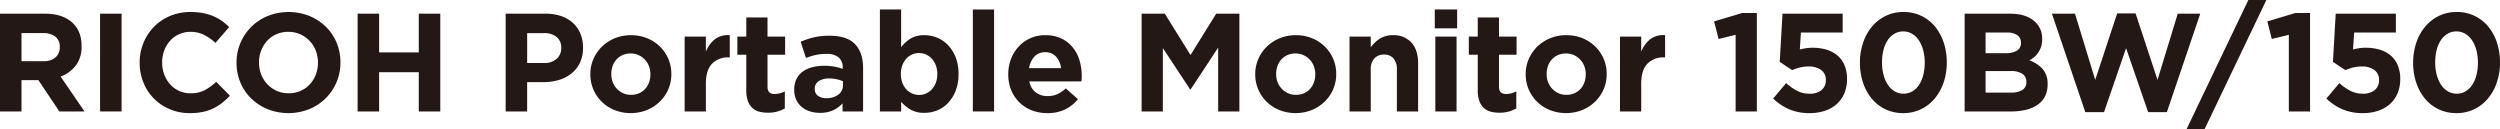
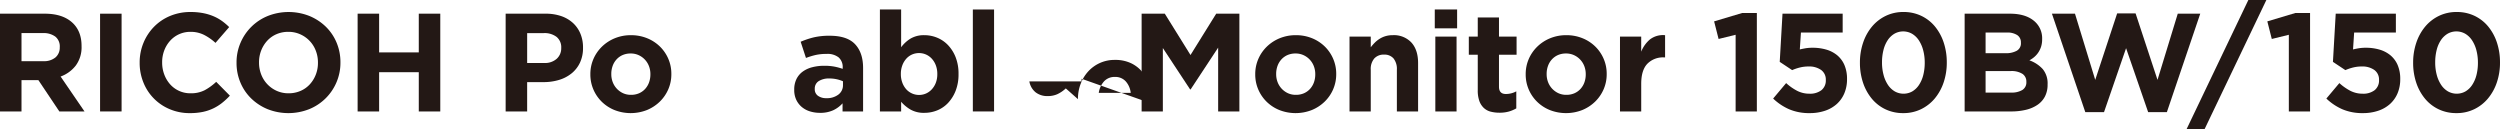
<svg xmlns="http://www.w3.org/2000/svg" width="1000" height="51.727" viewBox="0 0 1000 51.727">
  <defs>
    <clipPath id="a">
      <rect width="1000" height="51.727" fill="none" />
    </clipPath>
  </defs>
  <g transform="translate(0 0)" clip-path="url(#a)">
    <path d="M23.741,45.668,15.362,33.156H8.6V45.668H0V6.565H17.875q6.982,0,10.865,3.408t3.883,9.5v.112A12.262,12.262,0,0,1,30.3,27.318a13.424,13.424,0,0,1-6.06,4.385L33.8,45.668Zm.168-25.752a4.99,4.99,0,0,0-1.788-4.19,7.893,7.893,0,0,0-4.972-1.4H8.6V25.559h8.714a7.147,7.147,0,0,0,4.888-1.508,5.109,5.109,0,0,0,1.7-4.022Z" transform="translate(0 -1.091)" fill="#231815" />
    <rect width="8.603" height="39.103" transform="translate(40.03 5.474)" fill="#231815" />
    <path d="M99.964,42.127a18.584,18.584,0,0,1-3.547,2.206,18.33,18.33,0,0,1-4.218,1.4,25.453,25.453,0,0,1-5.139.475,20.249,20.249,0,0,1-7.988-1.564A19.275,19.275,0,0,1,68.514,33.972,20.6,20.6,0,0,1,67.006,26.1v-.112a20.386,20.386,0,0,1,1.508-7.848,20.175,20.175,0,0,1,4.19-6.424,19.422,19.422,0,0,1,6.424-4.358A20.923,20.923,0,0,1,87.4,5.762a25.882,25.882,0,0,1,5,.447A20.9,20.9,0,0,1,96.5,7.438a17.853,17.853,0,0,1,3.408,1.9,23.114,23.114,0,0,1,2.9,2.458l-5.474,6.311a20.754,20.754,0,0,0-4.665-3.239,11.881,11.881,0,0,0-5.334-1.174,10.9,10.9,0,0,0-4.553.95,10.789,10.789,0,0,0-3.6,2.625,12.23,12.23,0,0,0-2.346,3.883A13.181,13.181,0,0,0,76,25.872v.112a13.412,13.412,0,0,0,.838,4.748,12.416,12.416,0,0,0,2.318,3.909,10.755,10.755,0,0,0,8.184,3.632,11.977,11.977,0,0,0,5.669-1.229,22,22,0,0,0,4.609-3.352l5.474,5.53a28.306,28.306,0,0,1-3.128,2.9" transform="translate(-11.14 -0.958)" fill="#231815" />
    <path d="M153.479,33.832a20,20,0,0,1-10.92,10.781,22.633,22.633,0,0,1-16.675,0,20.694,20.694,0,0,1-6.563-4.3,19.221,19.221,0,0,1-4.3-6.368,20.056,20.056,0,0,1-1.537-7.849v-.112a19.749,19.749,0,0,1,1.564-7.848A20.009,20.009,0,0,1,125.968,7.354a22.631,22.631,0,0,1,16.674,0,20.722,20.722,0,0,1,6.564,4.3,19.258,19.258,0,0,1,4.3,6.369,20.073,20.073,0,0,1,1.536,7.848v.112a19.764,19.764,0,0,1-1.564,7.849m-7.429-7.849a13.024,13.024,0,0,0-.865-4.747,11.712,11.712,0,0,0-6.229-6.564,11.462,11.462,0,0,0-4.748-.978,11.71,11.71,0,0,0-4.776.95,10.925,10.925,0,0,0-3.687,2.625,12.365,12.365,0,0,0-2.4,3.883,12.794,12.794,0,0,0-.866,4.72v.112a13.012,13.012,0,0,0,.866,4.748,11.789,11.789,0,0,0,6.2,6.563,11.384,11.384,0,0,0,4.776.978,11.759,11.759,0,0,0,4.748-.949,10.871,10.871,0,0,0,3.715-2.626,12.383,12.383,0,0,0,2.4-3.882,12.812,12.812,0,0,0,.865-4.721Z" transform="translate(-18.867 -0.958)" fill="#231815" />
    <path d="M196.039,45.668v-15.7H180.174v15.7h-8.6V6.566h8.6V22.039h15.864V6.566h8.6v39.1Z" transform="translate(-28.525 -1.092)" fill="#231815" />
    <path d="M272.308,26.174a12.205,12.205,0,0,1-3.38,4.3,14.658,14.658,0,0,1-5.027,2.6,21.306,21.306,0,0,1-6.173.865h-6.536V45.669h-8.6V6.566h15.976a18.805,18.805,0,0,1,6.285.978,13.354,13.354,0,0,1,4.692,2.765,12.081,12.081,0,0,1,2.96,4.274,14.192,14.192,0,0,1,1.034,5.5V20.2a13.715,13.715,0,0,1-1.229,5.977m-7.485-5.922a5.336,5.336,0,0,0-1.872-4.413,7.923,7.923,0,0,0-5.111-1.508h-6.647V26.285h6.815a6.992,6.992,0,0,0,5.027-1.7,5.589,5.589,0,0,0,1.788-4.216Z" transform="translate(-40.332 -1.092)" fill="#231815" />
    <path d="M314.4,38.53a15.44,15.44,0,0,1-3.408,4.942,16.152,16.152,0,0,1-5.139,3.352,17.748,17.748,0,0,1-12.9.028,15.665,15.665,0,0,1-5.112-3.3,15.337,15.337,0,0,1-3.379-4.916,15,15,0,0,1-1.229-6.06v-.112a15.009,15.009,0,0,1,1.229-6.061,15.457,15.457,0,0,1,3.408-4.943A16.171,16.171,0,0,1,293,18.112a16.762,16.762,0,0,1,6.48-1.228,16.936,16.936,0,0,1,6.424,1.2,15.7,15.7,0,0,1,5.111,3.3A15.362,15.362,0,0,1,314.4,26.3a15.022,15.022,0,0,1,1.229,6.06v.113A15.017,15.017,0,0,1,314.4,38.53m-7.15-6.061a8.88,8.88,0,0,0-.559-3.157,7.929,7.929,0,0,0-4.134-4.441,7.509,7.509,0,0,0-3.184-.67,7.884,7.884,0,0,0-3.268.642,7.222,7.222,0,0,0-2.43,1.76,7.742,7.742,0,0,0-1.537,2.6,9.291,9.291,0,0,0-.53,3.156v.113a8.85,8.85,0,0,0,.559,3.156,8,8,0,0,0,4.105,4.441,7.457,7.457,0,0,0,3.212.671,7.88,7.88,0,0,0,3.267-.642,7.209,7.209,0,0,0,2.43-1.76,7.742,7.742,0,0,0,1.536-2.6,9.264,9.264,0,0,0,.531-3.156Z" transform="translate(-47.088 -2.807)" fill="#231815" />
-     <path d="M346.066,25.763a8.747,8.747,0,0,0-6.676,2.57q-2.43,2.57-2.43,7.988v11.06H328.47V17.44h8.491v6.033a12.463,12.463,0,0,1,3.519-4.917,8.57,8.57,0,0,1,6.033-1.675v8.882Z" transform="translate(-54.61 -2.804)" fill="#231815" />
-     <path d="M369.787,46a13.367,13.367,0,0,1-3.743.474,13.933,13.933,0,0,1-3.547-.419,6.311,6.311,0,0,1-2.737-1.48,7.109,7.109,0,0,1-1.788-2.765,12.392,12.392,0,0,1-.643-4.33V23.29h-3.575V16.028h3.575V8.375h8.491v7.653h7.038V23.29h-7.038V36.081q0,2.906,2.737,2.906a8.639,8.639,0,0,0,4.19-1.062V44.74A13.194,13.194,0,0,1,369.787,46" transform="translate(-58.814 -1.392)" fill="#231815" />
    <path d="M400.372,47.428v-3.24a11.791,11.791,0,0,1-3.743,2.765,12.308,12.308,0,0,1-5.307,1.034,13.271,13.271,0,0,1-3.994-.587,9.369,9.369,0,0,1-3.268-1.759,8.422,8.422,0,0,1-2.207-2.877,9.067,9.067,0,0,1-.81-3.939v-.111a9.39,9.39,0,0,1,.894-4.245,8.141,8.141,0,0,1,2.485-2.961,11.129,11.129,0,0,1,3.8-1.759,18.972,18.972,0,0,1,4.887-.587,20.845,20.845,0,0,1,3.994.335,24.928,24.928,0,0,1,3.324.894v-.5a5.091,5.091,0,0,0-1.62-4.078,7.185,7.185,0,0,0-4.8-1.4,19.945,19.945,0,0,0-4.329.419,29.2,29.2,0,0,0-3.939,1.2l-2.123-6.48a33.29,33.29,0,0,1,5.139-1.732,27.062,27.062,0,0,1,6.48-.671q6.982,0,10.167,3.408t3.184,9.5V47.428Zm.168-12.066a13.01,13.01,0,0,0-2.485-.81,13.421,13.421,0,0,0-2.933-.307,7.578,7.578,0,0,0-4.3,1.061,3.483,3.483,0,0,0-1.564,3.072v.112a3.137,3.137,0,0,0,1.285,2.681,5.5,5.5,0,0,0,3.352.949,7.509,7.509,0,0,0,4.832-1.452,4.633,4.633,0,0,0,1.815-3.8Z" transform="translate(-63.351 -2.851)" fill="#231815" />
    <path d="M452.453,37.038a15.164,15.164,0,0,1-3.016,4.86,12.3,12.3,0,0,1-4.33,2.988,13.447,13.447,0,0,1-5.139,1.005,10.726,10.726,0,0,1-5.614-1.33,14.942,14.942,0,0,1-3.715-3.1v3.875h-8.491V4.555h8.491v15.1a13.428,13.428,0,0,1,3.771-3.465,10.437,10.437,0,0,1,5.558-1.358,13.323,13.323,0,0,1,5.083,1.005,12.58,12.58,0,0,1,4.357,2.989,14.913,14.913,0,0,1,3.045,4.86,17.818,17.818,0,0,1,1.145,6.619v.113a17.809,17.809,0,0,1-1.145,6.619m-7.346-6.732a9.517,9.517,0,0,0-.586-3.4,8.129,8.129,0,0,0-1.592-2.643,7.014,7.014,0,0,0-2.318-1.687,7.027,7.027,0,0,0-5.642,0,6.714,6.714,0,0,0-2.29,1.687,8.4,8.4,0,0,0-1.564,2.643,9.517,9.517,0,0,0-.587,3.4v.113a9.525,9.525,0,0,0,.587,3.4,8.4,8.4,0,0,0,1.564,2.643,6.929,6.929,0,0,0,7.932,1.688,7.041,7.041,0,0,0,2.318-1.687,8.189,8.189,0,0,0,1.592-2.615,9.467,9.467,0,0,0,.586-3.431Z" transform="translate(-70.185 -0.757)" fill="#231815" />
    <rect width="8.491" height="40.778" transform="translate(389.138 3.799)" fill="#231815" />
-     <path d="M513.08,34.313q-.029.448-.083,1.061H492.161a7.146,7.146,0,0,0,2.541,4.385,7.608,7.608,0,0,0,4.777,1.481,9.462,9.462,0,0,0,3.8-.726,12.921,12.921,0,0,0,3.463-2.346l4.86,4.3a15.049,15.049,0,0,1-5.139,4.106,15.93,15.93,0,0,1-7.094,1.481,17.064,17.064,0,0,1-6.229-1.117,14.384,14.384,0,0,1-4.971-3.185,14.7,14.7,0,0,1-3.268-4.887,16.213,16.213,0,0,1-1.173-6.284v-.112a16.73,16.73,0,0,1,1.09-6.033,15.336,15.336,0,0,1,3.044-4.972,14.193,14.193,0,0,1,10.669-4.581,14.587,14.587,0,0,1,6.48,1.341,13.167,13.167,0,0,1,4.552,3.6,15,15,0,0,1,2.682,5.194,21.538,21.538,0,0,1,.865,6.117v.112q0,.615-.028,1.061m-10.25-8.854a5.57,5.57,0,0,0-4.3-1.759,5.7,5.7,0,0,0-4.33,1.732,8.7,8.7,0,0,0-2.15,4.636h12.792a8.274,8.274,0,0,0-2.011-4.609" transform="translate(-80.422 -2.807)" fill="#231815" />
+     <path d="M513.08,34.313q-.029.448-.083,1.061H492.161a7.146,7.146,0,0,0,2.541,4.385,7.608,7.608,0,0,0,4.777,1.481,9.462,9.462,0,0,0,3.8-.726,12.921,12.921,0,0,0,3.463-2.346l4.86,4.3v-.112a16.73,16.73,0,0,1,1.09-6.033,15.336,15.336,0,0,1,3.044-4.972,14.193,14.193,0,0,1,10.669-4.581,14.587,14.587,0,0,1,6.48,1.341,13.167,13.167,0,0,1,4.552,3.6,15,15,0,0,1,2.682,5.194,21.538,21.538,0,0,1,.865,6.117v.112q0,.615-.028,1.061m-10.25-8.854a5.57,5.57,0,0,0-4.3-1.759,5.7,5.7,0,0,0-4.33,1.732,8.7,8.7,0,0,0-2.15,4.636h12.792a8.274,8.274,0,0,0-2.011-4.609" transform="translate(-80.422 -2.807)" fill="#231815" />
    <path d="M578.321,45.668V20.14l-11,16.7h-.223L556.2,20.308V45.668H547.71V6.566h9.273L567.261,23.1,577.539,6.566h9.274v39.1Z" transform="translate(-91.06 -1.092)" fill="#231815" />
    <path d="M633.384,38.53a15.439,15.439,0,0,1-3.407,4.942,16.152,16.152,0,0,1-5.139,3.352,17.748,17.748,0,0,1-12.9.028,15.644,15.644,0,0,1-5.111-3.3,15.313,15.313,0,0,1-3.38-4.916,15,15,0,0,1-1.228-6.06v-.112a15.008,15.008,0,0,1,1.228-6.061,15.457,15.457,0,0,1,3.407-4.943,16.171,16.171,0,0,1,5.139-3.352,16.763,16.763,0,0,1,6.48-1.228,16.936,16.936,0,0,1,6.424,1.2A15.689,15.689,0,0,1,630,21.38a15.361,15.361,0,0,1,3.38,4.916,15.022,15.022,0,0,1,1.229,6.06v.113a15.017,15.017,0,0,1-1.229,6.061m-7.15-6.061a8.881,8.881,0,0,0-.559-3.157,7.93,7.93,0,0,0-4.134-4.441,7.509,7.509,0,0,0-3.184-.67,7.877,7.877,0,0,0-3.267.642,7.209,7.209,0,0,0-2.43,1.76,7.739,7.739,0,0,0-1.536,2.6,9.251,9.251,0,0,0-.531,3.156v.113a8.852,8.852,0,0,0,.559,3.156,8,8,0,0,0,4.106,4.441,7.451,7.451,0,0,0,3.212.671,7.877,7.877,0,0,0,3.267-.642,7.217,7.217,0,0,0,2.43-1.76,7.742,7.742,0,0,0,1.536-2.6,9.284,9.284,0,0,0,.531-3.156Z" transform="translate(-100.122 -2.807)" fill="#231815" />
    <path d="M666.393,47.384V30.723a6.719,6.719,0,0,0-1.34-4.542,4.783,4.783,0,0,0-3.8-1.532,5.045,5.045,0,0,0-3.883,1.532,6.452,6.452,0,0,0-1.424,4.542V47.384h-8.492V17.443h8.492v4.28a18.2,18.2,0,0,1,1.592-1.829,11.119,11.119,0,0,1,1.927-1.546,9.527,9.527,0,0,1,2.347-1.069,9.857,9.857,0,0,1,2.9-.4,9.569,9.569,0,0,1,7.514,2.961q2.653,2.961,2.654,8.156V47.384Z" transform="translate(-107.644 -2.807)" fill="#231815" />
    <path d="M688.353,4.556h8.938V12.1h-8.938Zm.224,10.837h8.491V45.334h-8.491Z" transform="translate(-114.443 -0.757)" fill="#231815" />
    <path d="M720.719,46a13.367,13.367,0,0,1-3.743.474,13.929,13.929,0,0,1-3.547-.419,6.306,6.306,0,0,1-2.737-1.48,7.109,7.109,0,0,1-1.788-2.765,12.4,12.4,0,0,1-.642-4.33V23.29h-3.576V16.028h3.576V8.375h8.49v7.653h7.039V23.29h-7.039V36.081q0,2.906,2.737,2.906a8.639,8.639,0,0,0,4.19-1.062V44.74A13.193,13.193,0,0,1,720.719,46" transform="translate(-117.159 -1.392)" fill="#231815" />
    <path d="M763.139,38.53a15.44,15.44,0,0,1-3.408,4.942,16.152,16.152,0,0,1-5.139,3.352,17.748,17.748,0,0,1-12.9.028,15.643,15.643,0,0,1-5.111-3.3,15.313,15.313,0,0,1-3.38-4.916,15,15,0,0,1-1.229-6.06v-.112a15.009,15.009,0,0,1,1.229-6.061,15.457,15.457,0,0,1,3.408-4.943,16.17,16.17,0,0,1,5.139-3.352,16.762,16.762,0,0,1,6.48-1.228,16.936,16.936,0,0,1,6.424,1.2,15.688,15.688,0,0,1,5.111,3.3,15.362,15.362,0,0,1,3.38,4.916,15.022,15.022,0,0,1,1.229,6.06v.113a15.017,15.017,0,0,1-1.229,6.061m-7.15-6.061a8.881,8.881,0,0,0-.559-3.157,7.929,7.929,0,0,0-4.134-4.441,7.509,7.509,0,0,0-3.184-.67,7.877,7.877,0,0,0-3.267.642,7.209,7.209,0,0,0-2.43,1.76,7.74,7.74,0,0,0-1.536,2.6,9.25,9.25,0,0,0-.531,3.156v.113a8.851,8.851,0,0,0,.559,3.156,8,8,0,0,0,4.106,4.441,7.45,7.45,0,0,0,3.212.671,7.877,7.877,0,0,0,3.267-.642,7.218,7.218,0,0,0,2.43-1.76,7.742,7.742,0,0,0,1.536-2.6,9.286,9.286,0,0,0,.531-3.156Z" transform="translate(-121.694 -2.807)" fill="#231815" />
    <path d="M794.81,25.763a8.745,8.745,0,0,0-6.676,2.57q-2.429,2.57-2.43,7.988v11.06h-8.491V17.44H785.7v6.033a12.455,12.455,0,0,1,3.519-4.917,8.57,8.57,0,0,1,6.033-1.675v8.882Z" transform="translate(-129.217 -2.804)" fill="#231815" />
    <path d="M833.6,6.231h5.865V45.612h-8.491V14.945l-6.815,1.676-1.788-7.038Z" transform="translate(-136.724 -1.036)" fill="#231815" />
    <path d="M854.434,6.565H878.5v7.541H861.807l-.447,6.759q1.173-.278,2.346-.474a17.282,17.282,0,0,1,2.793-.2,19.273,19.273,0,0,1,5.4.726,12.233,12.233,0,0,1,4.35,2.234,10.43,10.43,0,0,1,2.925,3.883,13.91,13.91,0,0,1,1.068,5.726,14.3,14.3,0,0,1-1.068,5.641,12.044,12.044,0,0,1-3.01,4.273,13.314,13.314,0,0,1-4.712,2.71,18.818,18.818,0,0,1-6.125.95,20.343,20.343,0,0,1-8.267-1.552,22.089,22.089,0,0,1-6.367-4.27l5.2-6.186a20.375,20.375,0,0,0,4.469,3.128,10.715,10.715,0,0,0,4.86,1.117,7.452,7.452,0,0,0,4.776-1.4,4.931,4.931,0,0,0,1.76-4.1,4.69,4.69,0,0,0-1.872-3.987,8.238,8.238,0,0,0-5.055-1.4,14.128,14.128,0,0,0-3.492.419,19.448,19.448,0,0,0-3.044,1.033l-4.972-3.3Z" transform="translate(-141.433 -1.091)" fill="#231815" />
    <path d="M925.812,33.916a19.883,19.883,0,0,1-3.546,6.423,16.54,16.54,0,0,1-5.5,4.3,16.064,16.064,0,0,1-7.123,1.564,16.3,16.3,0,0,1-7.122-1.535,15.941,15.941,0,0,1-5.474-4.274,19.821,19.821,0,0,1-3.492-6.4,24.87,24.87,0,0,1-1.229-7.96,24.661,24.661,0,0,1,1.257-7.961,19.835,19.835,0,0,1,3.547-6.452,16.52,16.52,0,0,1,5.5-4.3,16.056,16.056,0,0,1,7.123-1.564A16.3,16.3,0,0,1,916.875,7.3a15.966,15.966,0,0,1,5.474,4.273,19.832,19.832,0,0,1,3.492,6.424,24.983,24.983,0,0,1,1.228,7.933,24.6,24.6,0,0,1-1.257,7.988m-8.183-12.848A13.343,13.343,0,0,0,915.9,17.1a8.467,8.467,0,0,0-2.709-2.625,7.139,7.139,0,0,0-7.067-.028,8.357,8.357,0,0,0-2.681,2.57,12.48,12.48,0,0,0-1.7,3.937,20.054,20.054,0,0,0-.586,4.972,19.075,19.075,0,0,0,.615,4.972,13.268,13.268,0,0,0,1.731,3.966,8.44,8.44,0,0,0,2.71,2.625,7.134,7.134,0,0,0,7.066.028,8.269,8.269,0,0,0,2.681-2.6,12.887,12.887,0,0,0,1.7-3.937,19.684,19.684,0,0,0,.586-4.944,19.147,19.147,0,0,0-.615-4.972" transform="translate(-148.354 -0.958)" fill="#231815" />
    <path d="M974.71,39.635a9.113,9.113,0,0,1-2.956,3.352A13.841,13.841,0,0,1,967.126,45a24.924,24.924,0,0,1-5.995.669h-18.57V6.565h18.122q6.022,0,9.451,2.737a8.947,8.947,0,0,1,3.429,7.374v.113a9.6,9.6,0,0,1-.417,2.961,9.224,9.224,0,0,1-1.11,2.318,8.874,8.874,0,0,1-1.609,1.816,10.8,10.8,0,0,1-1.971,1.34,13.194,13.194,0,0,1,5.339,3.492,8.938,8.938,0,0,1,1.946,6.116v.112a10.141,10.141,0,0,1-1.032,4.692m-9.637-21.506a3.443,3.443,0,0,0-1.452-2.988,7.18,7.18,0,0,0-4.19-1.034H950.94v8.267h7.932A8.964,8.964,0,0,0,963.4,21.4a3.376,3.376,0,0,0,1.676-3.157Zm2.179,15.641a3.69,3.69,0,0,0-1.509-3.1,8.12,8.12,0,0,0-4.86-1.146H950.94v8.6h10.223a8.264,8.264,0,0,0,4.469-1.034,3.538,3.538,0,0,0,1.62-3.212Z" transform="translate(-156.706 -1.091)" fill="#231815" />
    <path d="M1030.416,45.925h-7.486L1014.1,20.341l-8.826,25.584h-7.485L984.442,6.544h9.218l8.1,26.478,8.769-26.59h7.374l8.771,26.59,8.1-26.478h8.994Z" transform="translate(-163.669 -1.069)" fill="#231815" />
    <path d="M1080.948,0,1056.2,51.727H1049L1073.741,0Z" transform="translate(-174.402 0)" fill="#231815" />
    <path d="M1099.01,6.231h5.865V45.612h-8.491V14.945l-6.815,1.676-1.788-7.038Z" transform="translate(-180.85 -1.036)" fill="#231815" />
    <path d="M1119.845,6.565h24.064v7.541h-16.691l-.447,6.759q1.173-.278,2.346-.474a17.283,17.283,0,0,1,2.793-.2,19.274,19.274,0,0,1,5.4.726,12.234,12.234,0,0,1,4.35,2.234,10.429,10.429,0,0,1,2.925,3.883,13.91,13.91,0,0,1,1.068,5.726,14.3,14.3,0,0,1-1.068,5.641,12.043,12.043,0,0,1-3.01,4.273,13.314,13.314,0,0,1-4.712,2.71,18.817,18.817,0,0,1-6.125.95,20.342,20.342,0,0,1-8.267-1.552,22.088,22.088,0,0,1-6.367-4.27l5.2-6.186a20.374,20.374,0,0,0,4.469,3.128,10.714,10.714,0,0,0,4.86,1.117,7.451,7.451,0,0,0,4.776-1.4,4.931,4.931,0,0,0,1.76-4.1,4.69,4.69,0,0,0-1.872-3.987,8.238,8.238,0,0,0-5.055-1.4,14.128,14.128,0,0,0-3.492.419,19.445,19.445,0,0,0-3.044,1.033l-4.972-3.3Z" transform="translate(-185.559 -1.091)" fill="#231815" />
    <path d="M1191.222,33.916a19.88,19.88,0,0,1-3.546,6.423,16.532,16.532,0,0,1-5.5,4.3,16.063,16.063,0,0,1-7.123,1.564,16.3,16.3,0,0,1-7.122-1.535,15.94,15.94,0,0,1-5.474-4.274,19.816,19.816,0,0,1-3.492-6.4,24.867,24.867,0,0,1-1.229-7.96,24.661,24.661,0,0,1,1.257-7.961,19.838,19.838,0,0,1,3.547-6.452,16.522,16.522,0,0,1,5.5-4.3,16.056,16.056,0,0,1,7.123-1.564,16.3,16.3,0,0,1,7.122,1.536,15.967,15.967,0,0,1,5.474,4.273,19.831,19.831,0,0,1,3.492,6.424,24.959,24.959,0,0,1,1.228,7.933,24.6,24.6,0,0,1-1.257,7.988m-8.183-12.848a13.32,13.32,0,0,0-1.732-3.966,8.46,8.46,0,0,0-2.709-2.625,7.139,7.139,0,0,0-7.067-.028,8.345,8.345,0,0,0-2.68,2.57,12.463,12.463,0,0,0-1.705,3.937,20.054,20.054,0,0,0-.586,4.972,19.078,19.078,0,0,0,.615,4.972,13.266,13.266,0,0,0,1.731,3.966,8.438,8.438,0,0,0,2.71,2.625,7.134,7.134,0,0,0,7.066.028,8.27,8.27,0,0,0,2.681-2.6,12.886,12.886,0,0,0,1.7-3.937,19.678,19.678,0,0,0,.586-4.944,19.146,19.146,0,0,0-.615-4.972" transform="translate(-192.48 -0.958)" fill="#231815" />
  </g>
</svg>